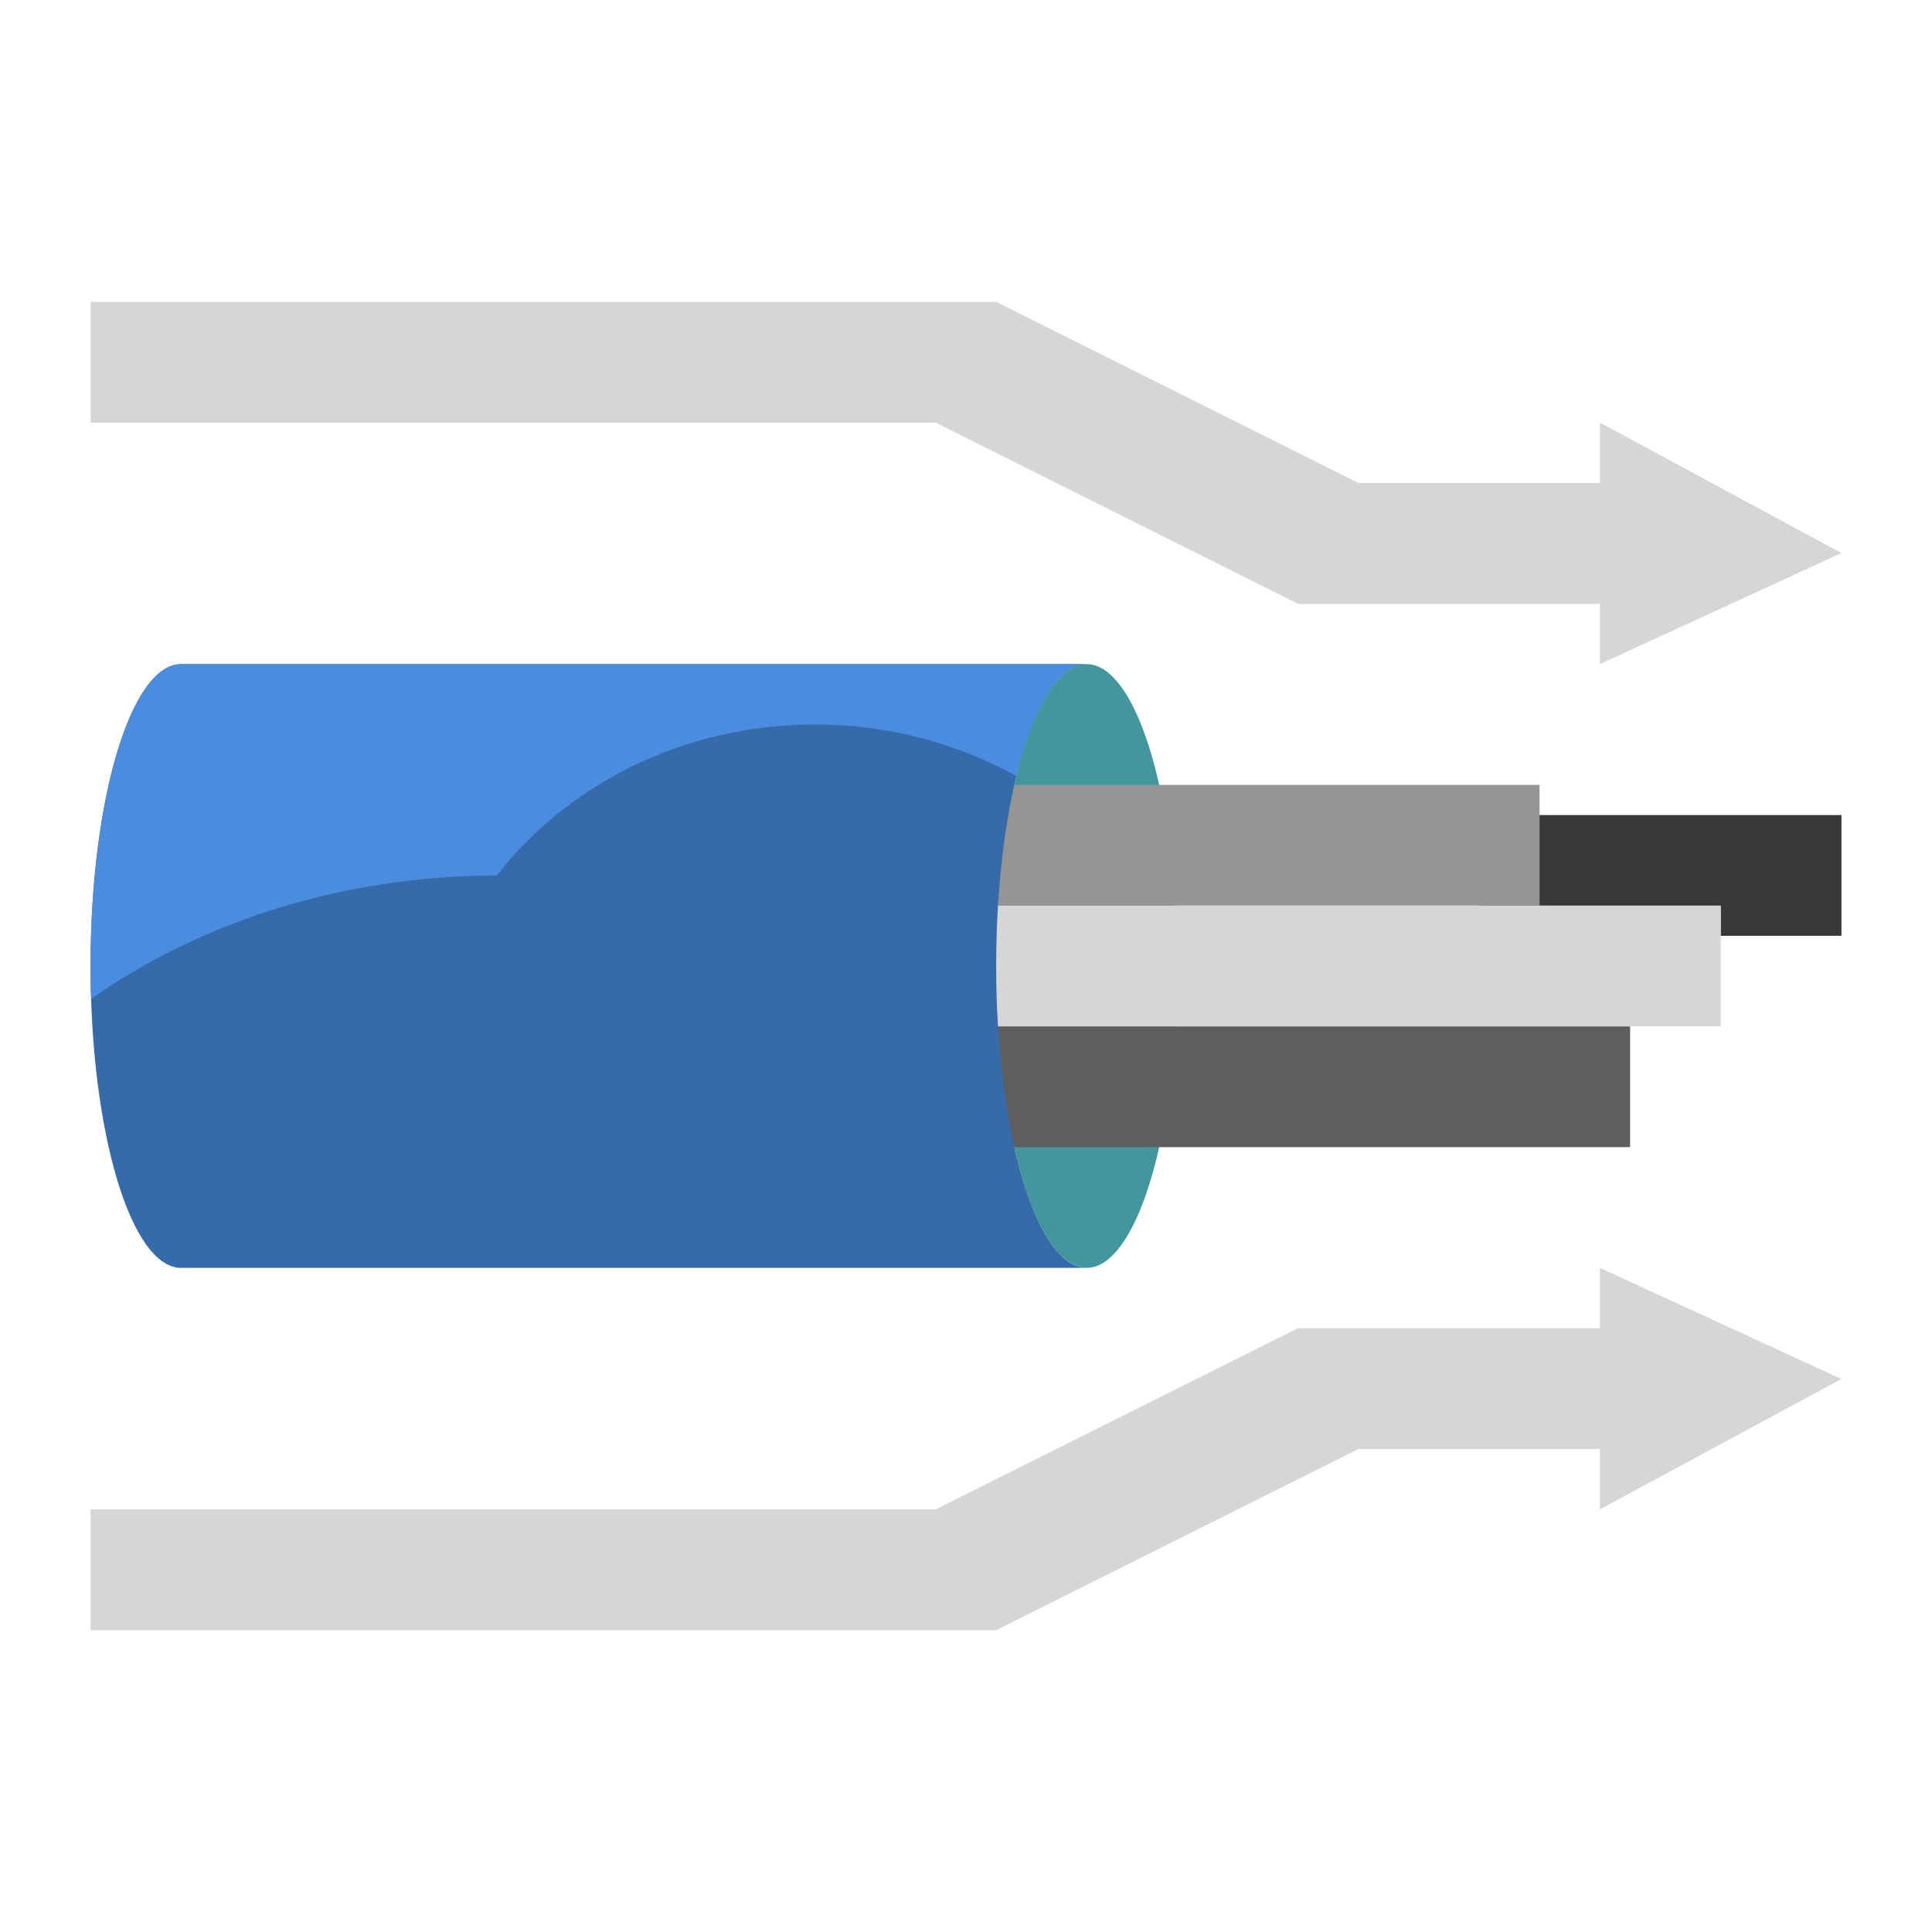
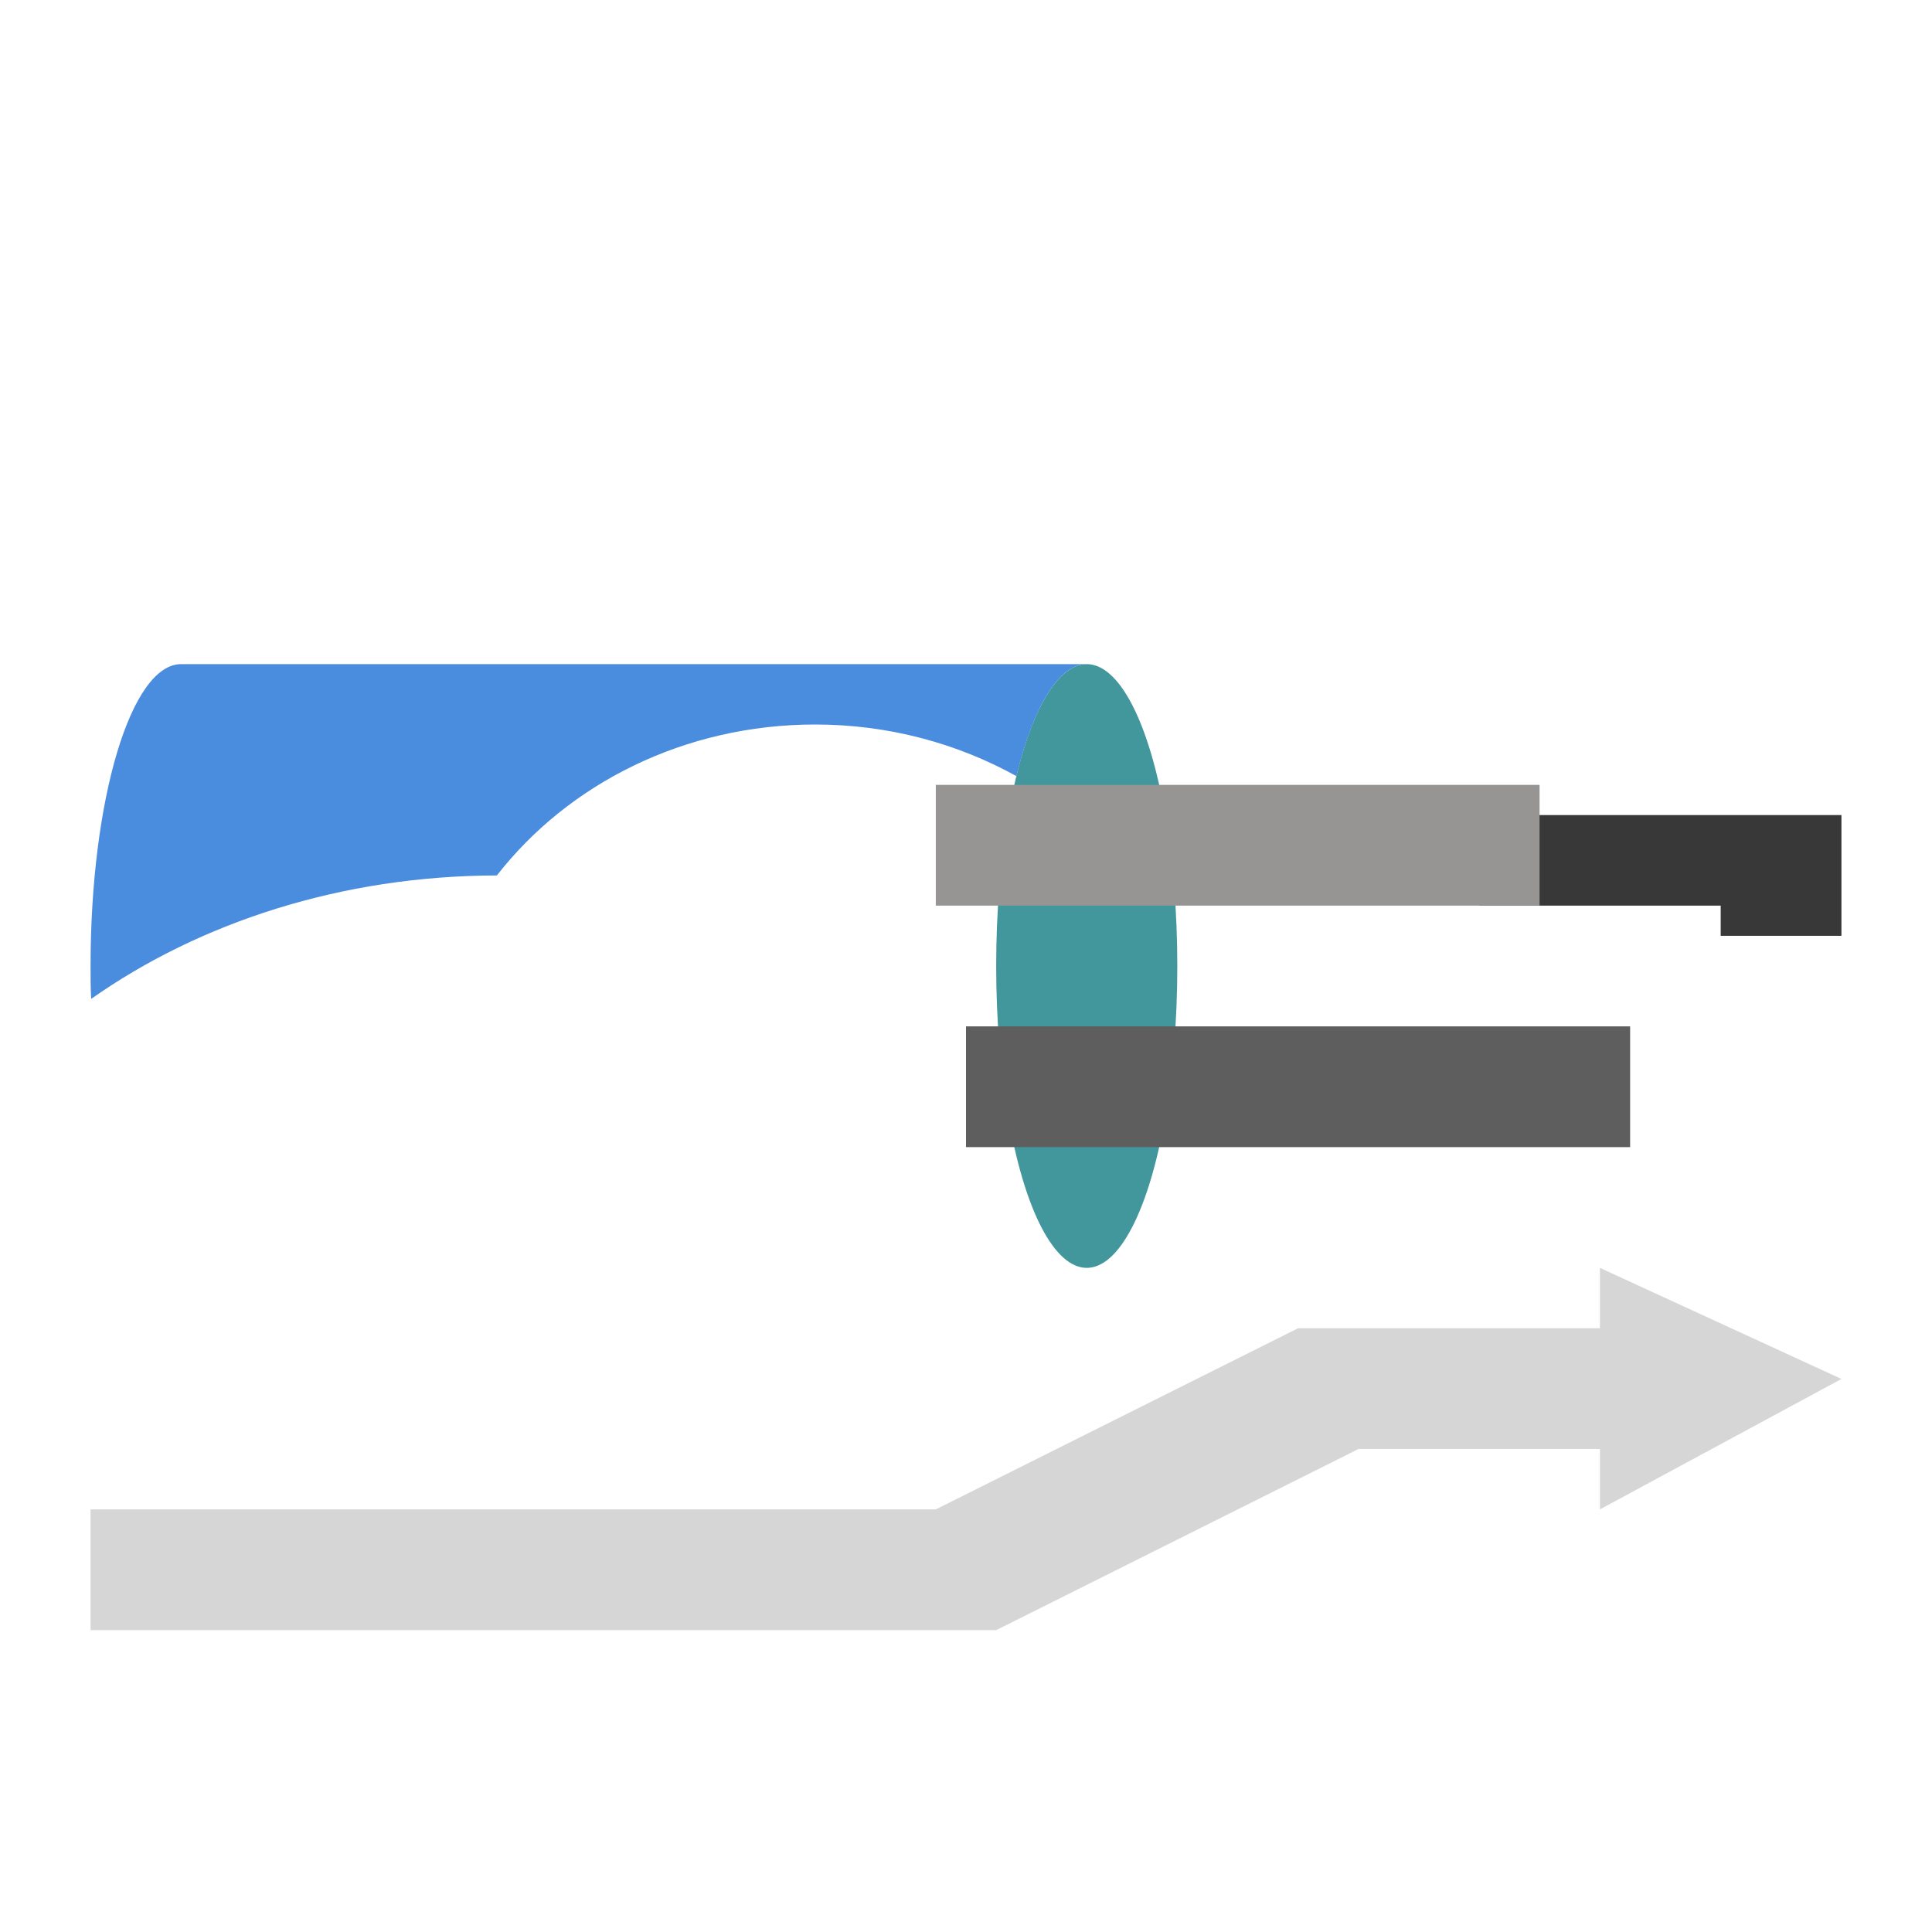
<svg xmlns="http://www.w3.org/2000/svg" id="Layer_1" height="512" viewBox="0 0 64 64" width="512">
  <path d="m61 45.68-8-3.68v2h-10l-12 6h-28v4h30l12-6h8v2z" fill="#d6d6d6" />
-   <path d="m61 18.32-8-4.32v2h-8l-12-6h-30v4h28l12 6h10v2z" fill="#d6d6d6" />
  <ellipse cx="36" cy="32" fill="#42979c" rx="3" ry="10" />
  <path d="m61 31h-4v-1h-8v-3h12z" fill="#383838" />
  <path d="m31 26h20v4h-20z" fill="#969593" />
  <path d="m32 34h22v4h-22z" fill="#5e5e5e" />
-   <path d="m31 30h26v4h-26z" fill="#d6d6d6" />
-   <path d="m36 42h-30c-1.66 0-3-4.48-3-10s1.34-10 3-10h30c-1.45 0-2.66 3.43-2.94 8-.04.64-.06 1.31-.06 2s.02 1.36.06 2c.28 4.57 1.49 8 2.94 8z" fill="#356baa" />
  <path d="m27 24c2.44 0 4.72.63 6.67 1.71.55-2.26 1.39-3.71 2.33-3.71h-30c-1.66 0-3 4.48-3 10 0 .37 0 .73.02 1.09 3.59-2.53 8.29-4.08 13.44-4.09 2.36-3.03 6.2-5 10.55-5z" fill="#4a8cdd" />
</svg>